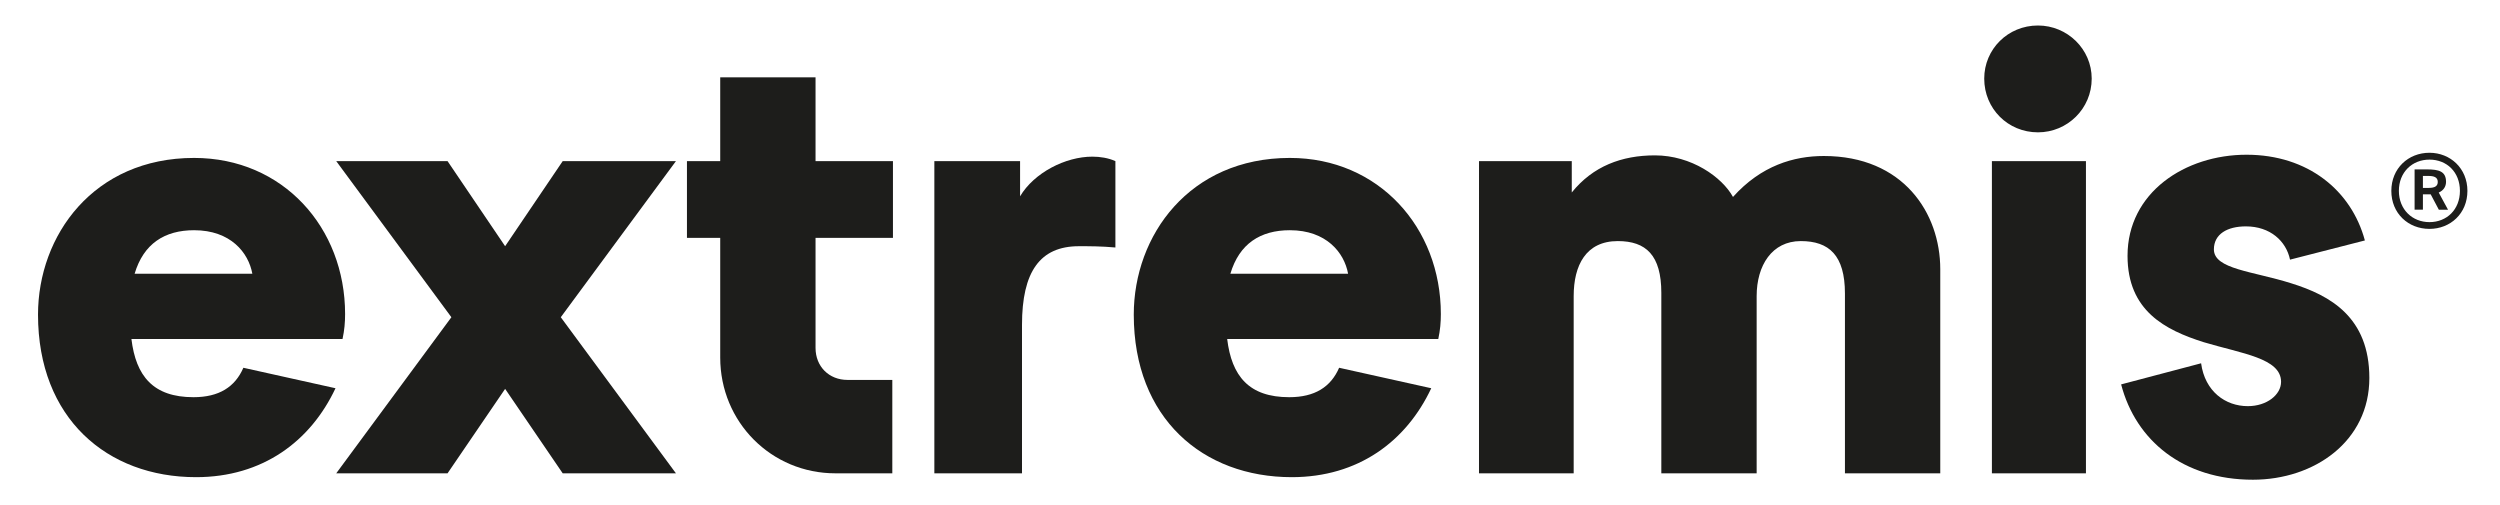
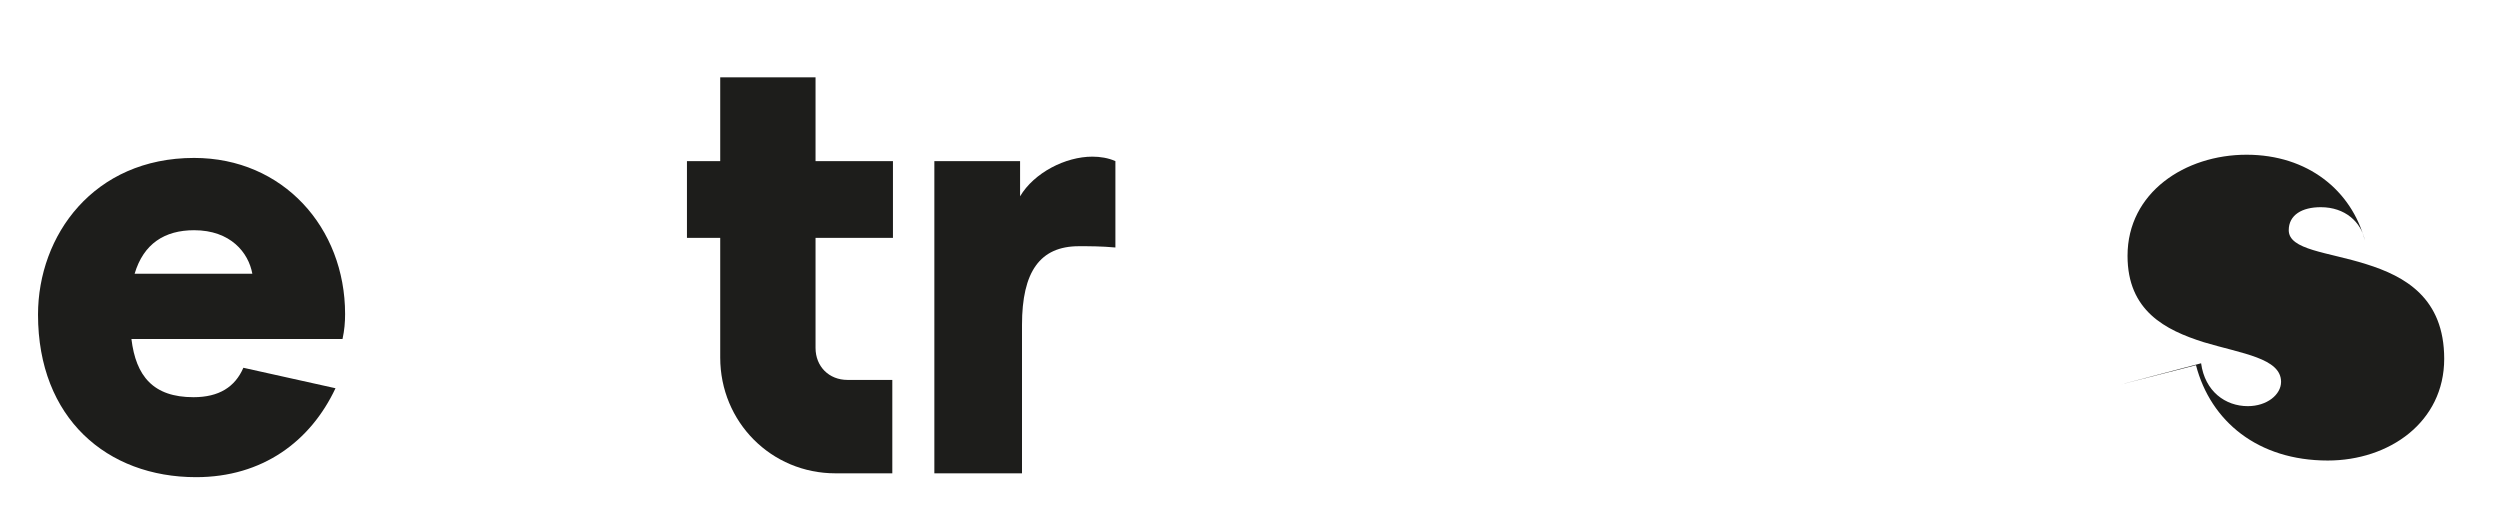
<svg xmlns="http://www.w3.org/2000/svg" enable-background="new 0 0 547.09 110.55" viewBox="0 0 547.09 110.55">
  <g fill="#1d1d1b">
    <path d="m74.96 74.18h-46.2c.98 8.12 4.76 12.74 13.58 12.74 5.6 0 9.1-2.24 10.92-6.44l20.16 4.48c-5.46 11.62-15.96 19.46-30.52 19.46-19.46 0-34.58-12.88-34.58-35.56 0-17.36 12.18-34.3 34.16-34.3 19.46 0 33.04 15.26 33.04 34.16 0 1.82-.14 3.5-.56 5.46zm-45.5-14.28h25.76c-.84-4.62-4.76-9.52-12.74-9.52-6.44 0-11.06 2.94-13.02 9.52z" />
-     <path d="m98.78 69.42-25.2-34.16h24.36l12.6 18.62 12.6-18.62h24.78l-25.2 34.16 25.2 34.16h-24.78l-12.6-18.48-12.6 18.48h-24.36z" />
    <path d="m178.47 52.06v24.08c0 4.06 2.94 7 7 7h9.8v20.44h-12.46c-14 0-25.2-11.2-25.2-25.34v-26.18h-7.28v-16.8h7.28v-18.34h20.86v18.34h16.94v16.8z" />
    <path d="m204.47 35.26h18.76v7.7c3.08-5.18 9.94-8.68 15.82-8.68 1.68 0 3.5.28 5.04.98v18.9c-3.08-.28-5.6-.28-7.98-.28-8.54 0-12.46 5.6-12.46 17.22v32.48h-19.18z" />
-     <path d="m314.75 74.18h-46.2c.98 8.12 4.76 12.74 13.58 12.74 5.6 0 9.1-2.24 10.92-6.44l20.16 4.48c-5.46 11.62-15.96 19.46-30.52 19.46-19.46 0-34.58-12.88-34.58-35.56 0-17.36 12.18-34.3 34.16-34.3 19.46 0 33.04 15.26 33.04 34.16 0 1.82-.14 3.5-.56 5.46zm-45.5-14.28h25.76c-.84-4.62-4.76-9.52-12.74-9.52-6.44 0-11.06 2.94-13.02 9.52z" />
-     <path d="m323.66 35.26h20.3v6.86c4.62-5.74 10.92-8.12 18.2-8.12 7.98 0 14.7 4.76 17.08 9.1 6.16-6.86 13.3-8.96 19.88-8.96 17.36 0 25.48 12.46 25.48 24.78v44.66h-20.86v-39.34c0-8.4-3.5-11.48-9.66-11.48-6.3 0-9.66 5.32-9.66 12.04v38.78h-20.86v-39.48c0-8.26-3.36-11.34-9.52-11.34-7 0-9.66 5.32-9.66 12.04v38.78h-20.72z" />
-     <path d="m434.22 17.2c0-6.44 5.18-11.62 11.76-11.62 6.44 0 11.76 5.18 11.76 11.62 0 6.58-5.32 11.76-11.76 11.76-6.58 0-11.76-5.18-11.76-11.76zm1.68 18.06h20.58v68.32h-20.58z" />
-     <path d="m464.18 84.12 17.5-4.62c.84 6.16 5.32 9.38 10.22 9.38 4.2 0 7.28-2.52 7.28-5.32 0-5.18-8.54-6.16-16.94-8.68-8.4-2.66-16.66-6.86-16.66-18.9 0-13.86 12.6-22.12 26.04-22.12s22.96 7.84 25.9 18.76l-16.38 4.2c-.84-4.06-4.34-7.28-9.66-7.28-4.06 0-7 1.68-7 5.04 0 4.34 8.54 4.76 16.94 7.42 8.54 2.66 17.08 7.42 17.08 20.72 0 13.86-12.04 22.26-25.48 22.26-15.26 0-25.62-8.54-28.84-20.86z" />
-     <path d="m531.65 33.43c4.58 0 8.31 3.42 8.31 8.34 0 4.95-3.73 8.32-8.31 8.32-4.63 0-8.34-3.37-8.34-8.32 0-4.92 3.71-8.34 8.34-8.34zm0 15.18c3.81 0 6.67-2.76 6.67-6.84 0-4.1-2.86-6.84-6.67-6.84-3.76 0-6.69 2.74-6.69 6.84 0 4.07 2.93 6.84 6.69 6.84zm.27-6.09h-.41-1.29v3.37h-1.82v-8.82h2.71c2.62 0 4.17.44 4.17 2.72 0 .97-.49 1.87-1.6 2.35l2.04 3.76h-2.01zm-.51-4.02h-1.19v2.62h1.29c1.38 0 1.96-.44 1.96-1.31 0-1.04-.85-1.31-2.06-1.31z" />
+     <path d="m464.18 84.12 17.5-4.62c.84 6.16 5.32 9.38 10.22 9.38 4.2 0 7.28-2.52 7.28-5.32 0-5.18-8.54-6.16-16.94-8.68-8.4-2.66-16.66-6.86-16.66-18.9 0-13.86 12.6-22.12 26.04-22.12s22.96 7.84 25.9 18.76c-.84-4.06-4.34-7.28-9.66-7.28-4.06 0-7 1.68-7 5.04 0 4.34 8.54 4.76 16.94 7.42 8.54 2.66 17.08 7.42 17.08 20.72 0 13.86-12.04 22.26-25.48 22.26-15.26 0-25.62-8.54-28.84-20.86z" />
  </g>
</svg>